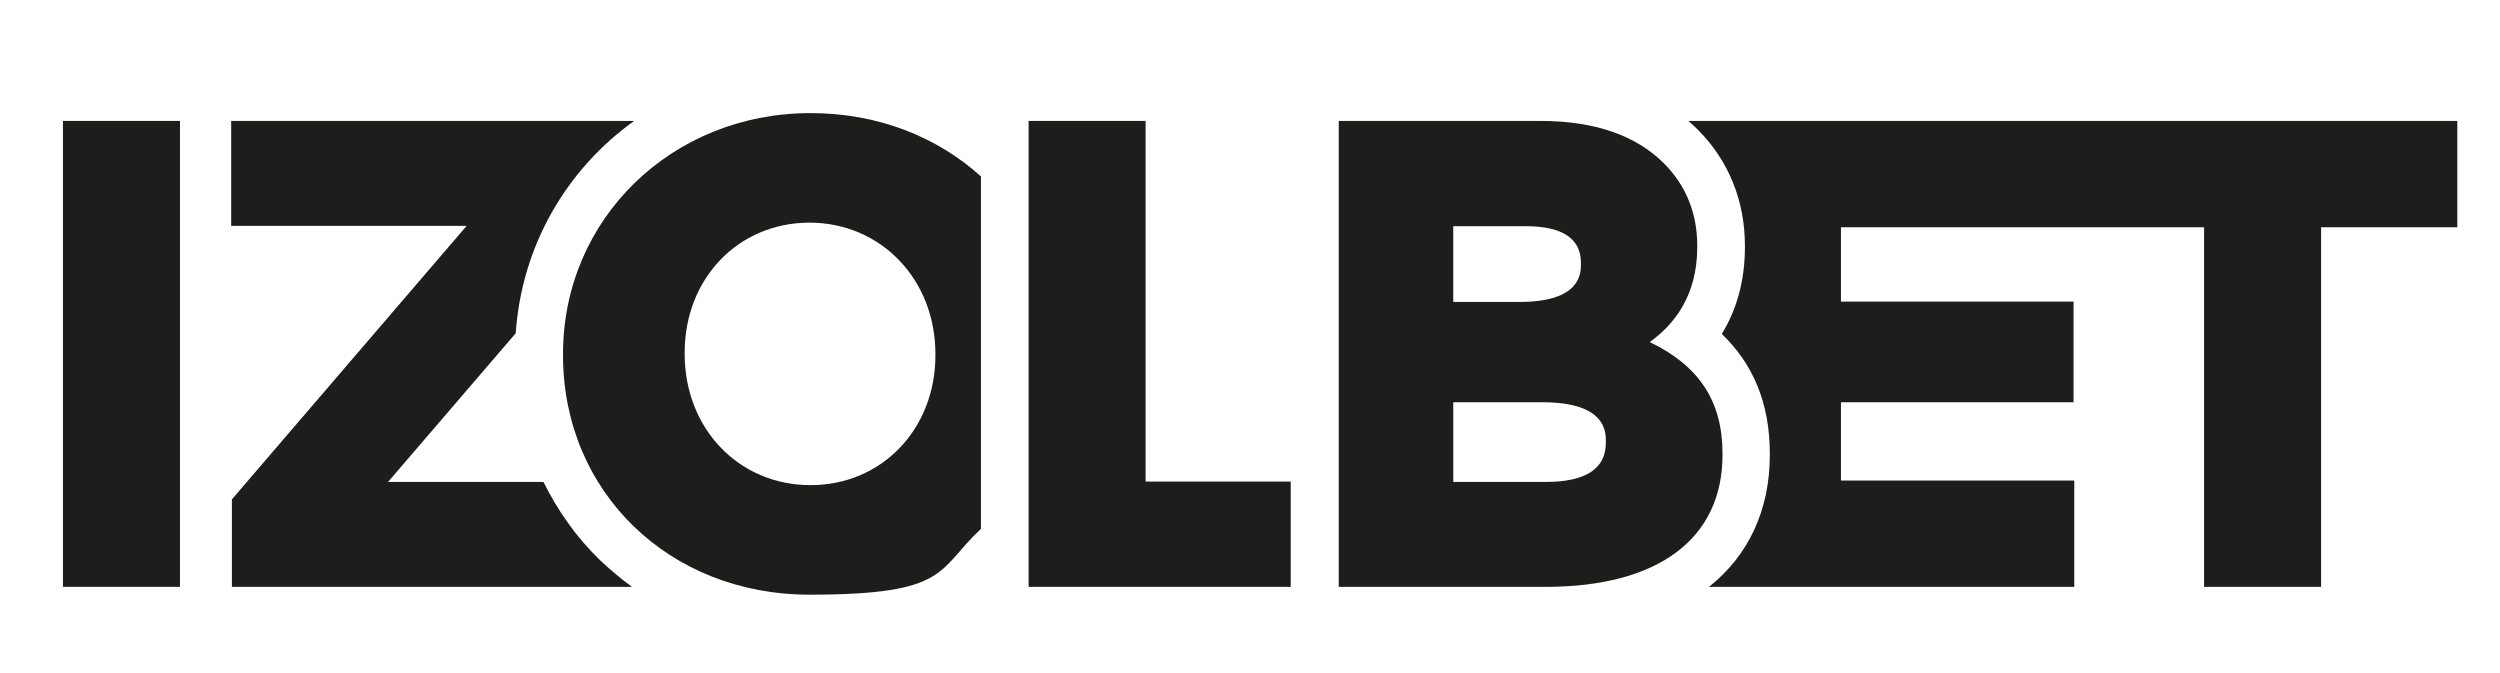
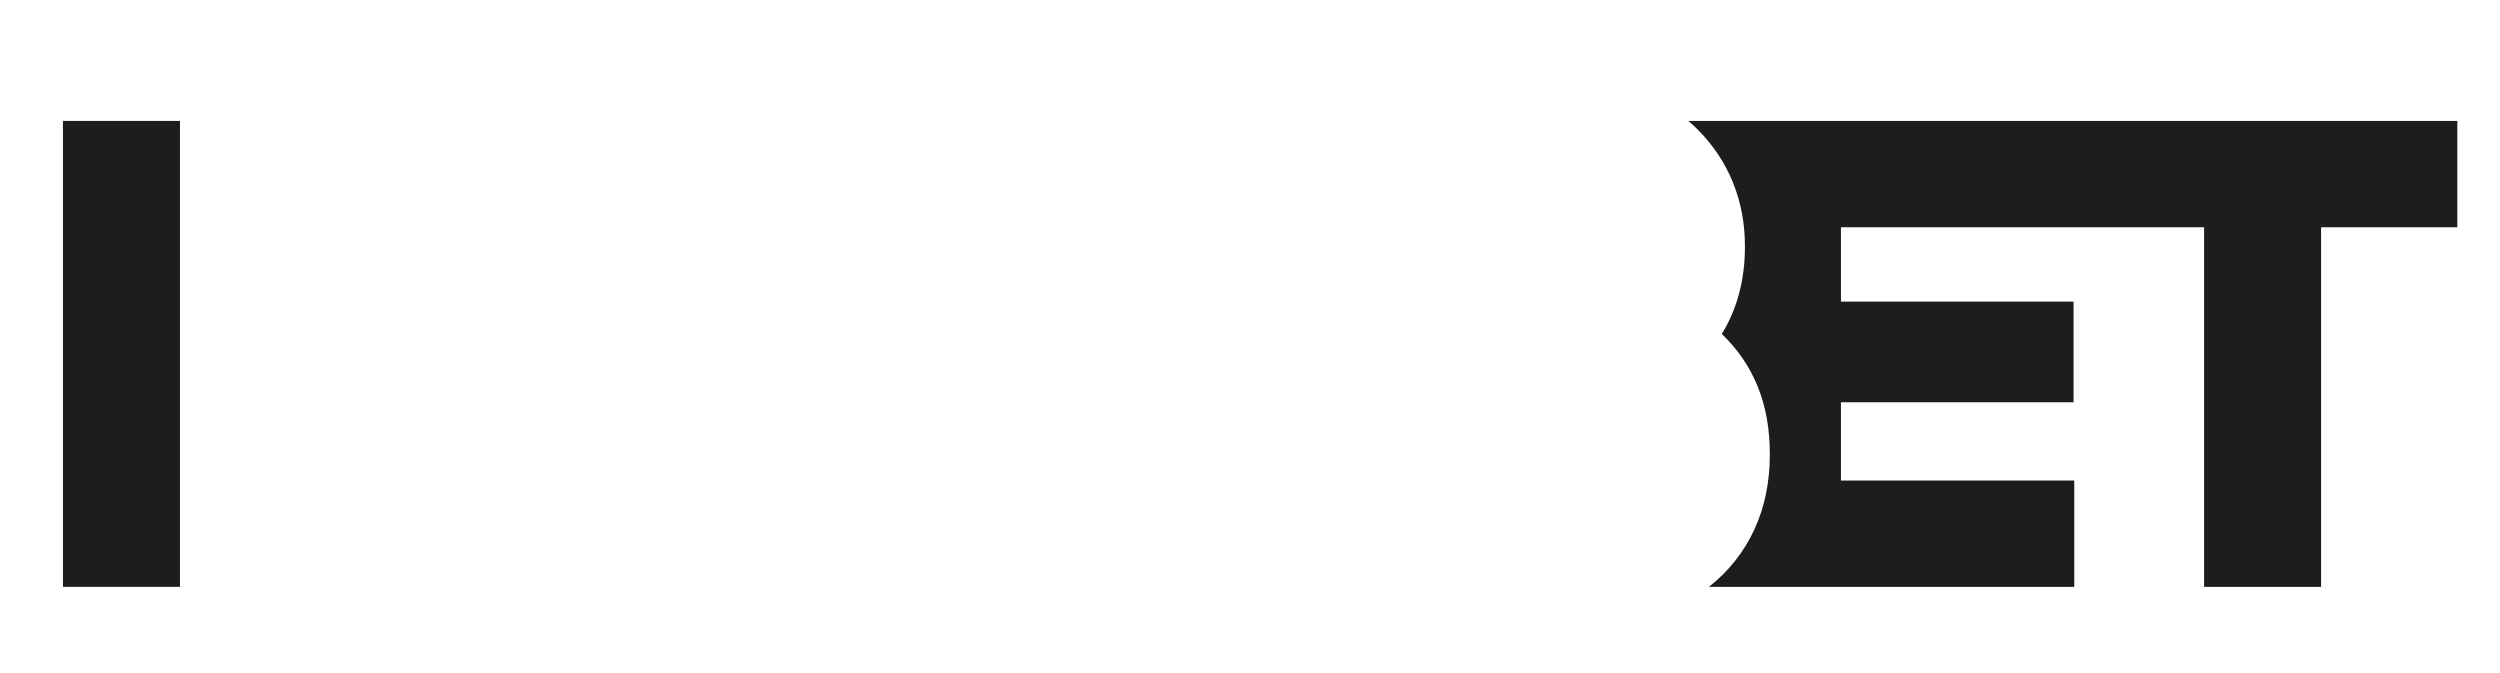
<svg xmlns="http://www.w3.org/2000/svg" id="Warstwa_1" version="1.1" viewBox="0 0 702.9 189.3">
  <defs>
    <style>
      .st0 {
        fill: #1d1d1b;
      }
    </style>
  </defs>
-   <path class="st0" d="M463.8,96.2c6.9-4.9,13.4-13.1,13.4-26.7v-.4c0-9.2-3.2-17-9.4-23.2-7.9-7.9-19.6-11.9-34.7-11.9h-56.7v131h58.2c31.6,0,49.7-13.5,49.7-37.1v-.4c0-14.6-6.5-24.6-20.4-31.3M444.5,74.2c0,2.6,0,10.7-17.3,10.7h-18.6v-21.3h20.4c10.3,0,15.5,3.5,15.5,10.3v.4ZM408.6,113.1h25.1c17.8,0,17.8,8.3,17.8,11v.4c0,7.3-5.7,11-16.9,11h-26v-22.4Z" />
-   <path class="st0" d="M168.7,157.5c-6.6-6.4-11.9-13.9-15.9-22h-43.7l35.9-41.8c1.7-24.7,14.3-46.1,33.3-59.7h-113.3v29.5h66.2l-66,76.9v24.6h112.5c-3.2-2.3-6.1-4.8-9-7.5" />
-   <path class="st0" d="M275.8,49.6c-12.3-11.1-28.9-17.8-47.9-17.8-39,0-69.6,29.7-69.6,67.7v.4c0,38.4,29.8,67.3,69.3,67.3s35.8-7,48.2-18.5V49.6ZM227.9,136.4c-20.2,0-35.4-15.9-35.4-36.9v-.4c0-20.8,15.1-36.5,35.1-36.5s35.4,15.9,35.4,36.9v.4c0,20.8-15.1,36.5-35.1,36.5" />
  <rect class="st0" x="17.7" y="34" width="32.9" height="131" />
  <path class="st0" d="M474.7,34c.9.8,1.8,1.6,2.6,2.4,8.7,8.7,13.3,20,13.3,32.7v.4c0,9.2-2.2,17.4-6.5,24.4,9,8.6,13.5,19.8,13.5,33.6v.4c0,15.4-5.9,28.2-17.1,37.1h102.7v-29.9h-65.6v-22h65.4v-28.3h-65.4v-20.9h102.1v101.1h32.9V63.9h38.3v-29.9h-216.3Z" />
-   <polygon class="st0" points="362.9 135.4 322.1 135.4 322.1 34 289.2 34 289.2 165 362.9 165 362.9 135.4" />
</svg>